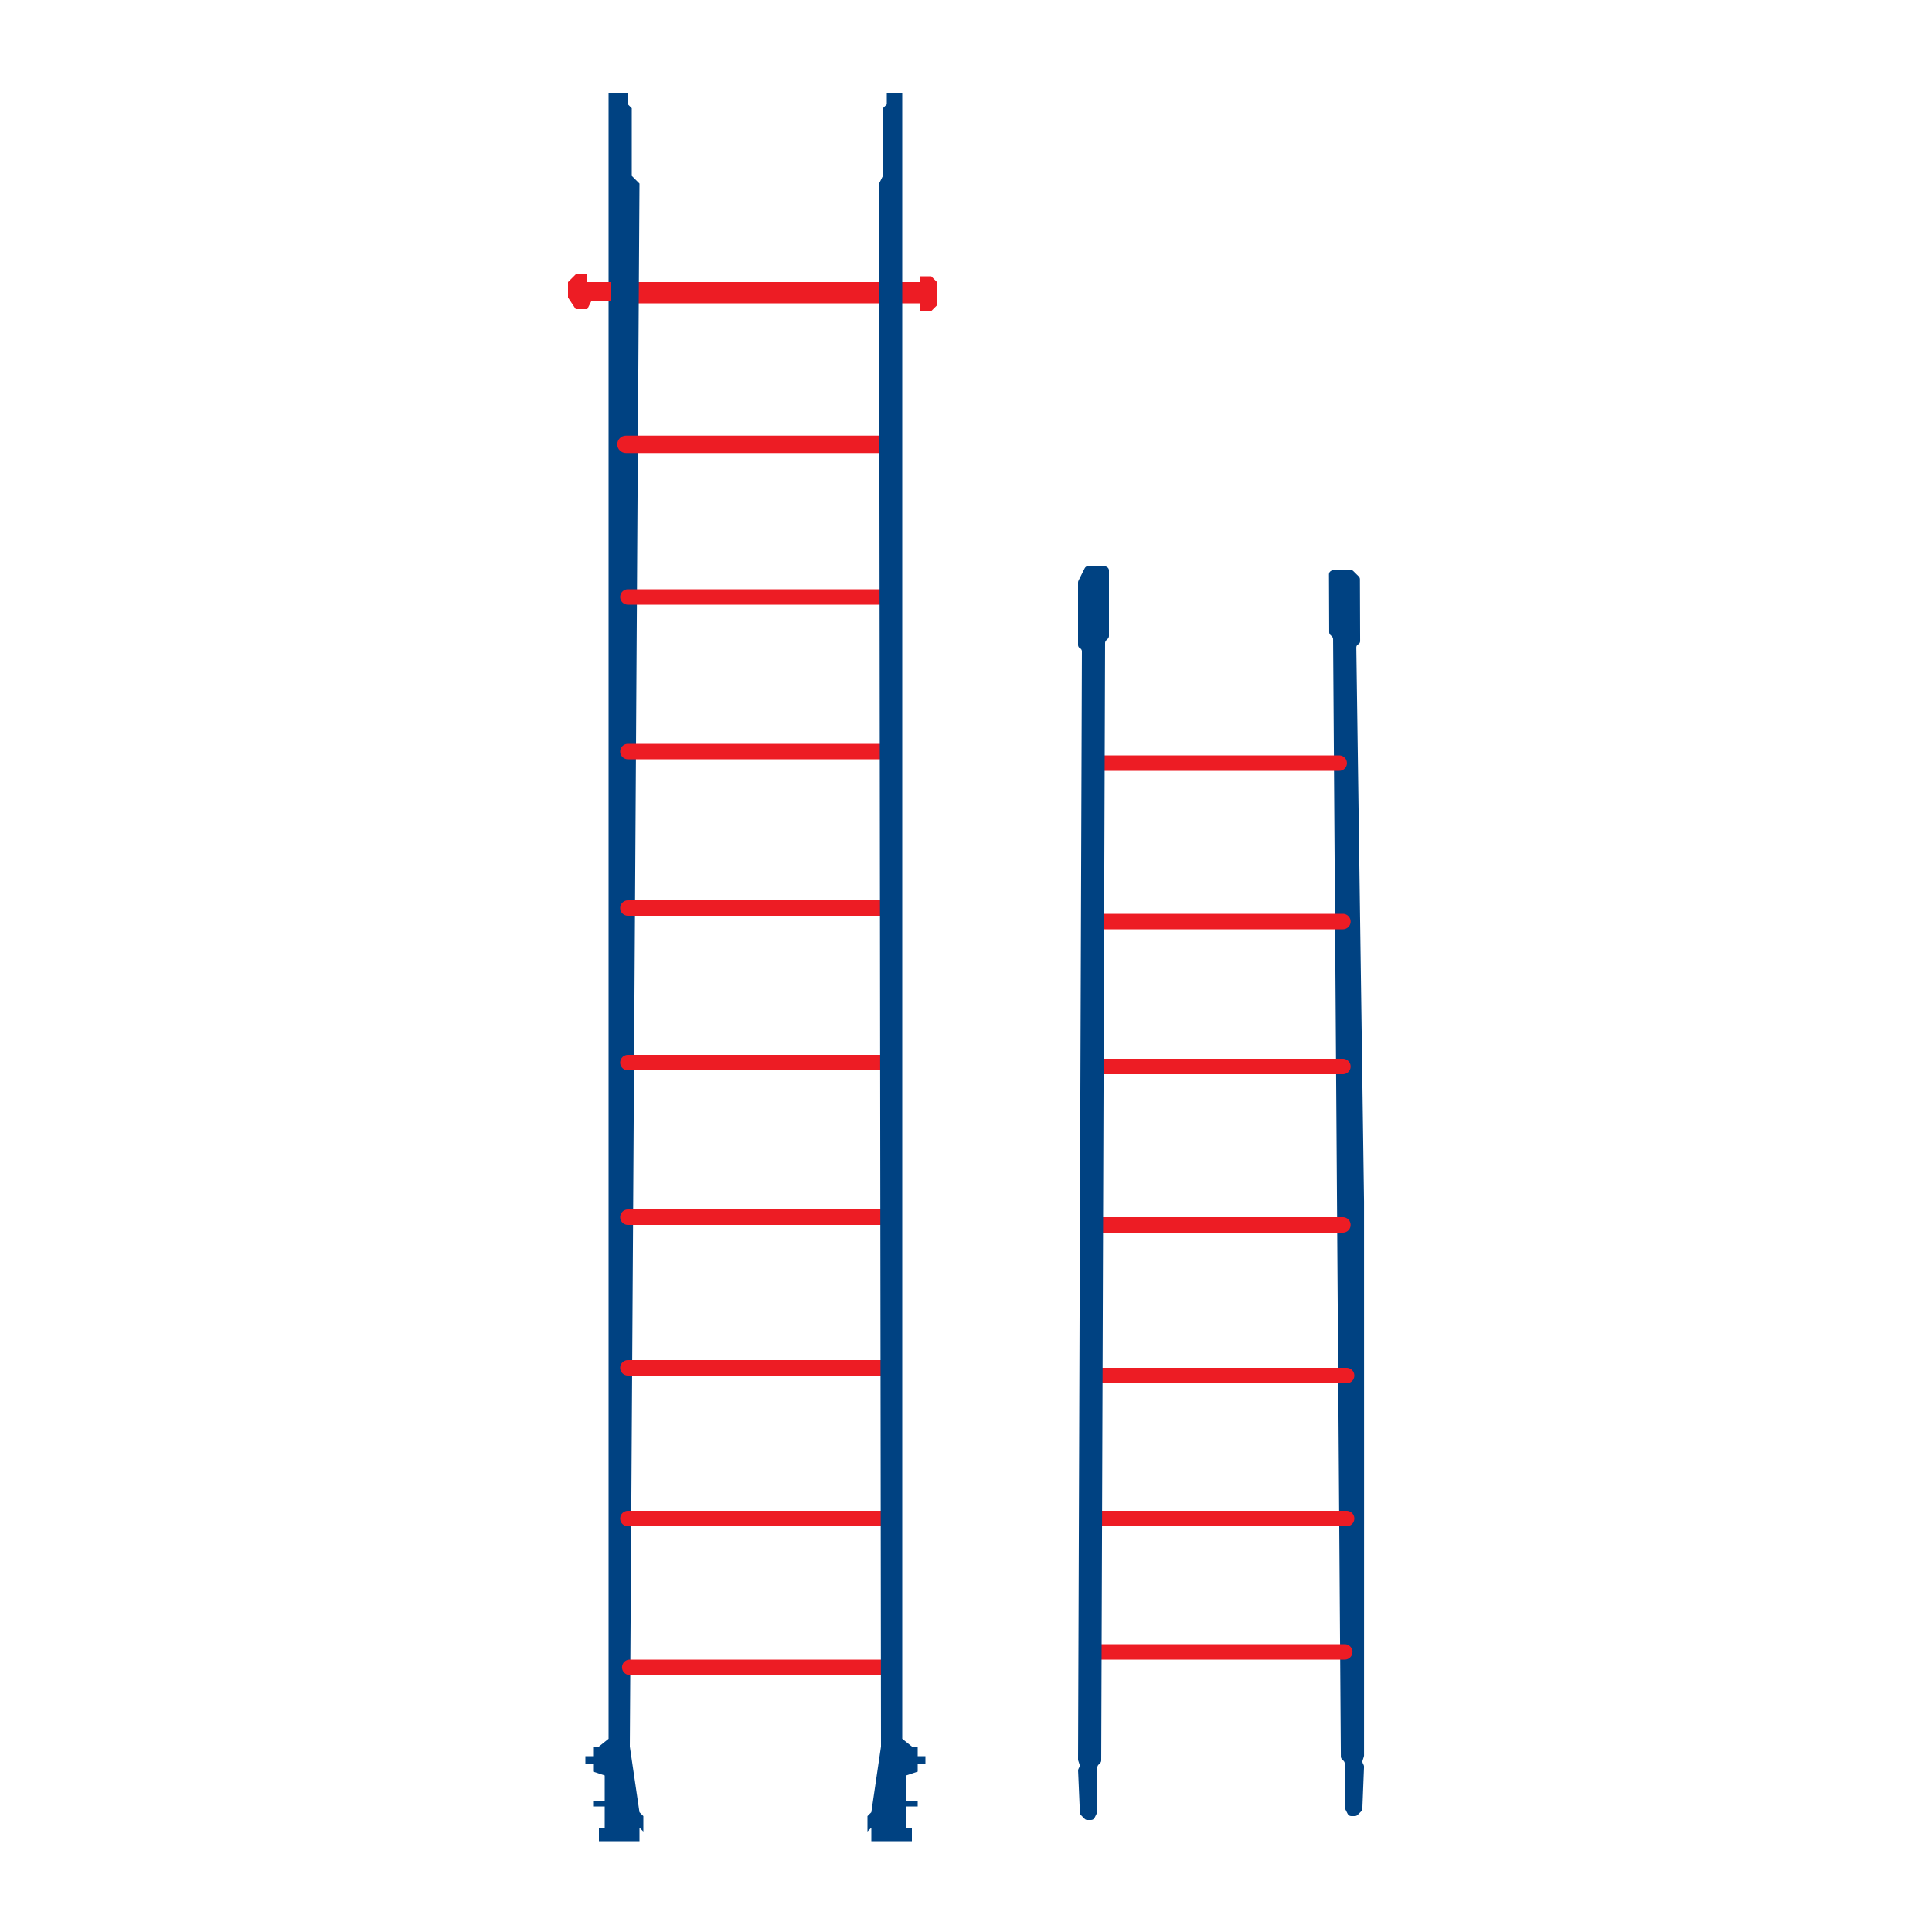
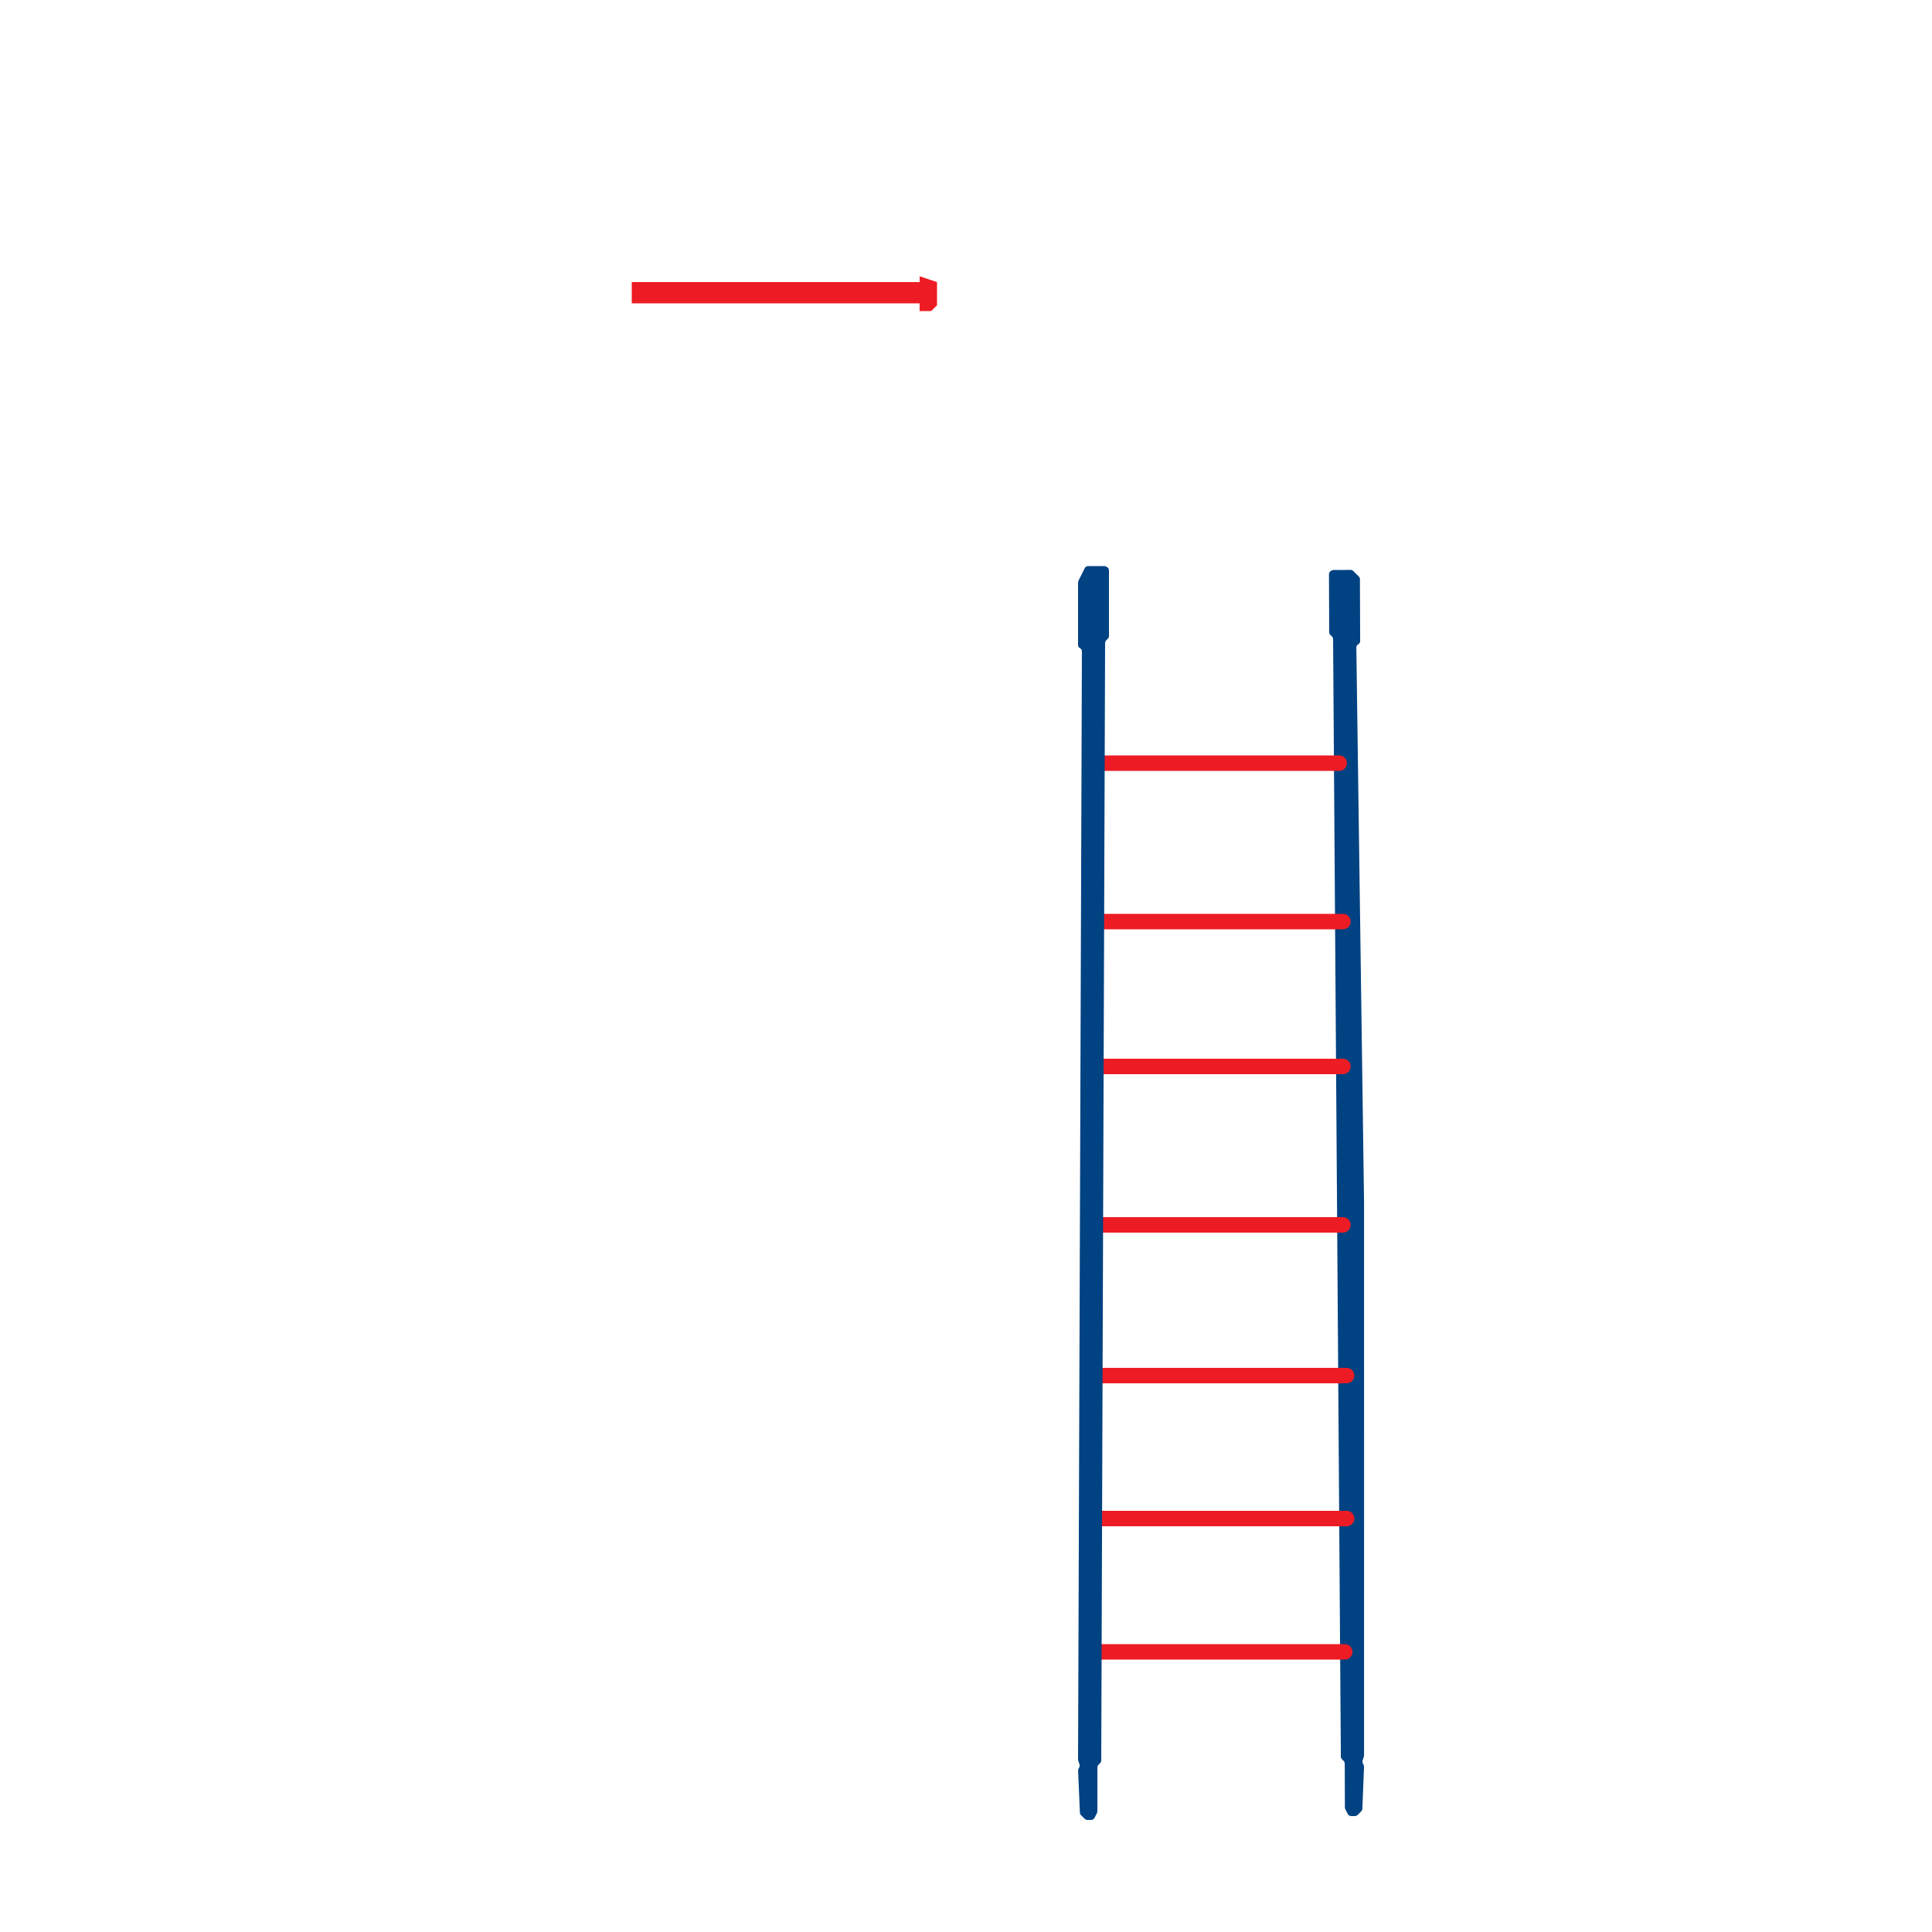
<svg xmlns="http://www.w3.org/2000/svg" width="500" height="500" viewBox="0 0 500 500" fill="none">
-   <path d="M163.5 78.5V73H238V71.5H241L242.5 73V79L241 80.5H238V78.5H163.5Z" fill="#ED1C24" />
-   <path d="M165.5 476.5H155V473H156.5V467.5H153.5V466H155H156.5V459.5L153.5 458.5V456.5H151.5V454.5H153.5V452H155L157.5 450V41V24H162.5V27L163.5 28V45.5L165.5 47.5L163 452L165.5 469L166.5 470V474L165.5 473V476.5Z" fill="#004282" />
+   <path d="M163.5 78.5V73H238V71.5L242.5 73V79L241 80.5H238V78.5H163.5Z" fill="#ED1C24" />
  <path d="M351.358 469.697L352.287 468.762C352.463 468.584 352.567 468.347 352.577 468.097L353.011 457.243C353.017 457.073 352.981 456.905 352.904 456.753L352.704 456.356C352.585 456.119 352.564 455.844 352.647 455.593L352.962 454.637C352.995 454.536 353.012 454.43 353.012 454.324L353.021 382.5L353.012 311L351.017 167.552C351.012 167.208 351.204 166.891 351.511 166.736C351.815 166.583 352.006 166.271 352.005 165.93L351.949 149.901C351.948 149.636 351.841 149.381 351.653 149.194L350.227 147.784C350.039 147.598 349.785 147.494 349.521 147.495L345.17 147.51C345.015 147.51 344.862 147.547 344.723 147.617L344.488 147.736C344.149 147.906 343.936 148.253 343.938 148.632L343.997 163.6C343.998 163.865 344.104 164.119 344.292 164.306L344.709 164.72C344.897 164.906 345.003 165.159 345.005 165.423L347.011 454.593C347.013 454.857 347.119 455.11 347.307 455.296L347.724 455.71C347.912 455.897 348.018 456.151 348.019 456.416L348.059 467.766C348.059 467.921 348.096 468.074 348.166 468.212L348.788 469.446C348.959 469.784 349.306 469.997 349.684 469.996L350.652 469.993C350.917 469.992 351.171 469.885 351.358 469.697Z" fill="#004282" />
-   <path d="M152 73H158V78H153L152 80H149L147 77V73L149 71H152V73Z" fill="#ED1C24" />
-   <path d="M162 112.75C160.757 112.75 159.75 113.757 159.75 115C159.75 116.243 160.757 117.25 162 117.25V112.75ZM162 117.25H230V112.75H162V117.25Z" fill="#ED1C24" />
-   <path d="M162.979 431.5H229.5M162.5 393H229.5M162.5 354H229.5M162.5 315H229.5M162.5 275H229.5M162.5 235H229.5M162.5 194.5H229.5M162.5 154.5H229.5" stroke="#ED1C24" stroke-width="4" stroke-linecap="round" />
  <path d="M283.935 427.5H348.022M284.413 393H348.5M284.413 356H348.5M283.457 317H347.543M283.457 276H347.543M283.457 238.5H347.543M282.5 197.5H314.543H346.587" stroke="#ED1C24" stroke-width="4" stroke-linecap="round" />
-   <path d="M225.5 476.5H236V473H234.5V467.5H237.5V466H236H234.5V459.5L237.5 458.5V456.5H239.5V454.5H237.5V452H236L233.5 450V41V24H229.5V27L228.5 28V45.5L227.5 47.5L228 452L225.5 469L224.5 470V474L225.5 473V476.5Z" fill="#004282" />
  <path d="M280.707 470.707L279.775 469.775C279.598 469.598 279.494 469.361 279.483 469.111L279.011 458.259C279.004 458.089 279.04 457.92 279.116 457.768L279.315 457.37C279.433 457.133 279.453 456.859 279.369 456.607L279.052 455.656C279.018 455.553 279 455.445 279.001 455.336L279.998 168.56C279.999 168.217 279.806 167.903 279.499 167.75C279.193 167.597 279 167.284 279 166.942V150.736C279 150.581 279.036 150.428 279.106 150.289L280.724 147.053C280.893 146.714 281.239 146.5 281.618 146.5H285.764C285.919 146.5 286.072 146.536 286.211 146.606L286.447 146.724C286.786 146.893 287 147.239 287 147.618V164.586C287 164.851 286.895 165.105 286.707 165.293L286.291 165.709C286.105 165.895 285.999 166.148 285.999 166.412L285.001 455.588C285.001 455.852 284.895 456.105 284.709 456.291L284.293 456.707C284.105 456.895 284 457.149 284 457.414V468.764C284 468.919 283.964 469.072 283.894 469.211L283.276 470.447C283.107 470.786 282.761 471 282.382 471H281.414C281.149 471 280.895 470.895 280.707 470.707Z" fill="#004282" />
</svg>